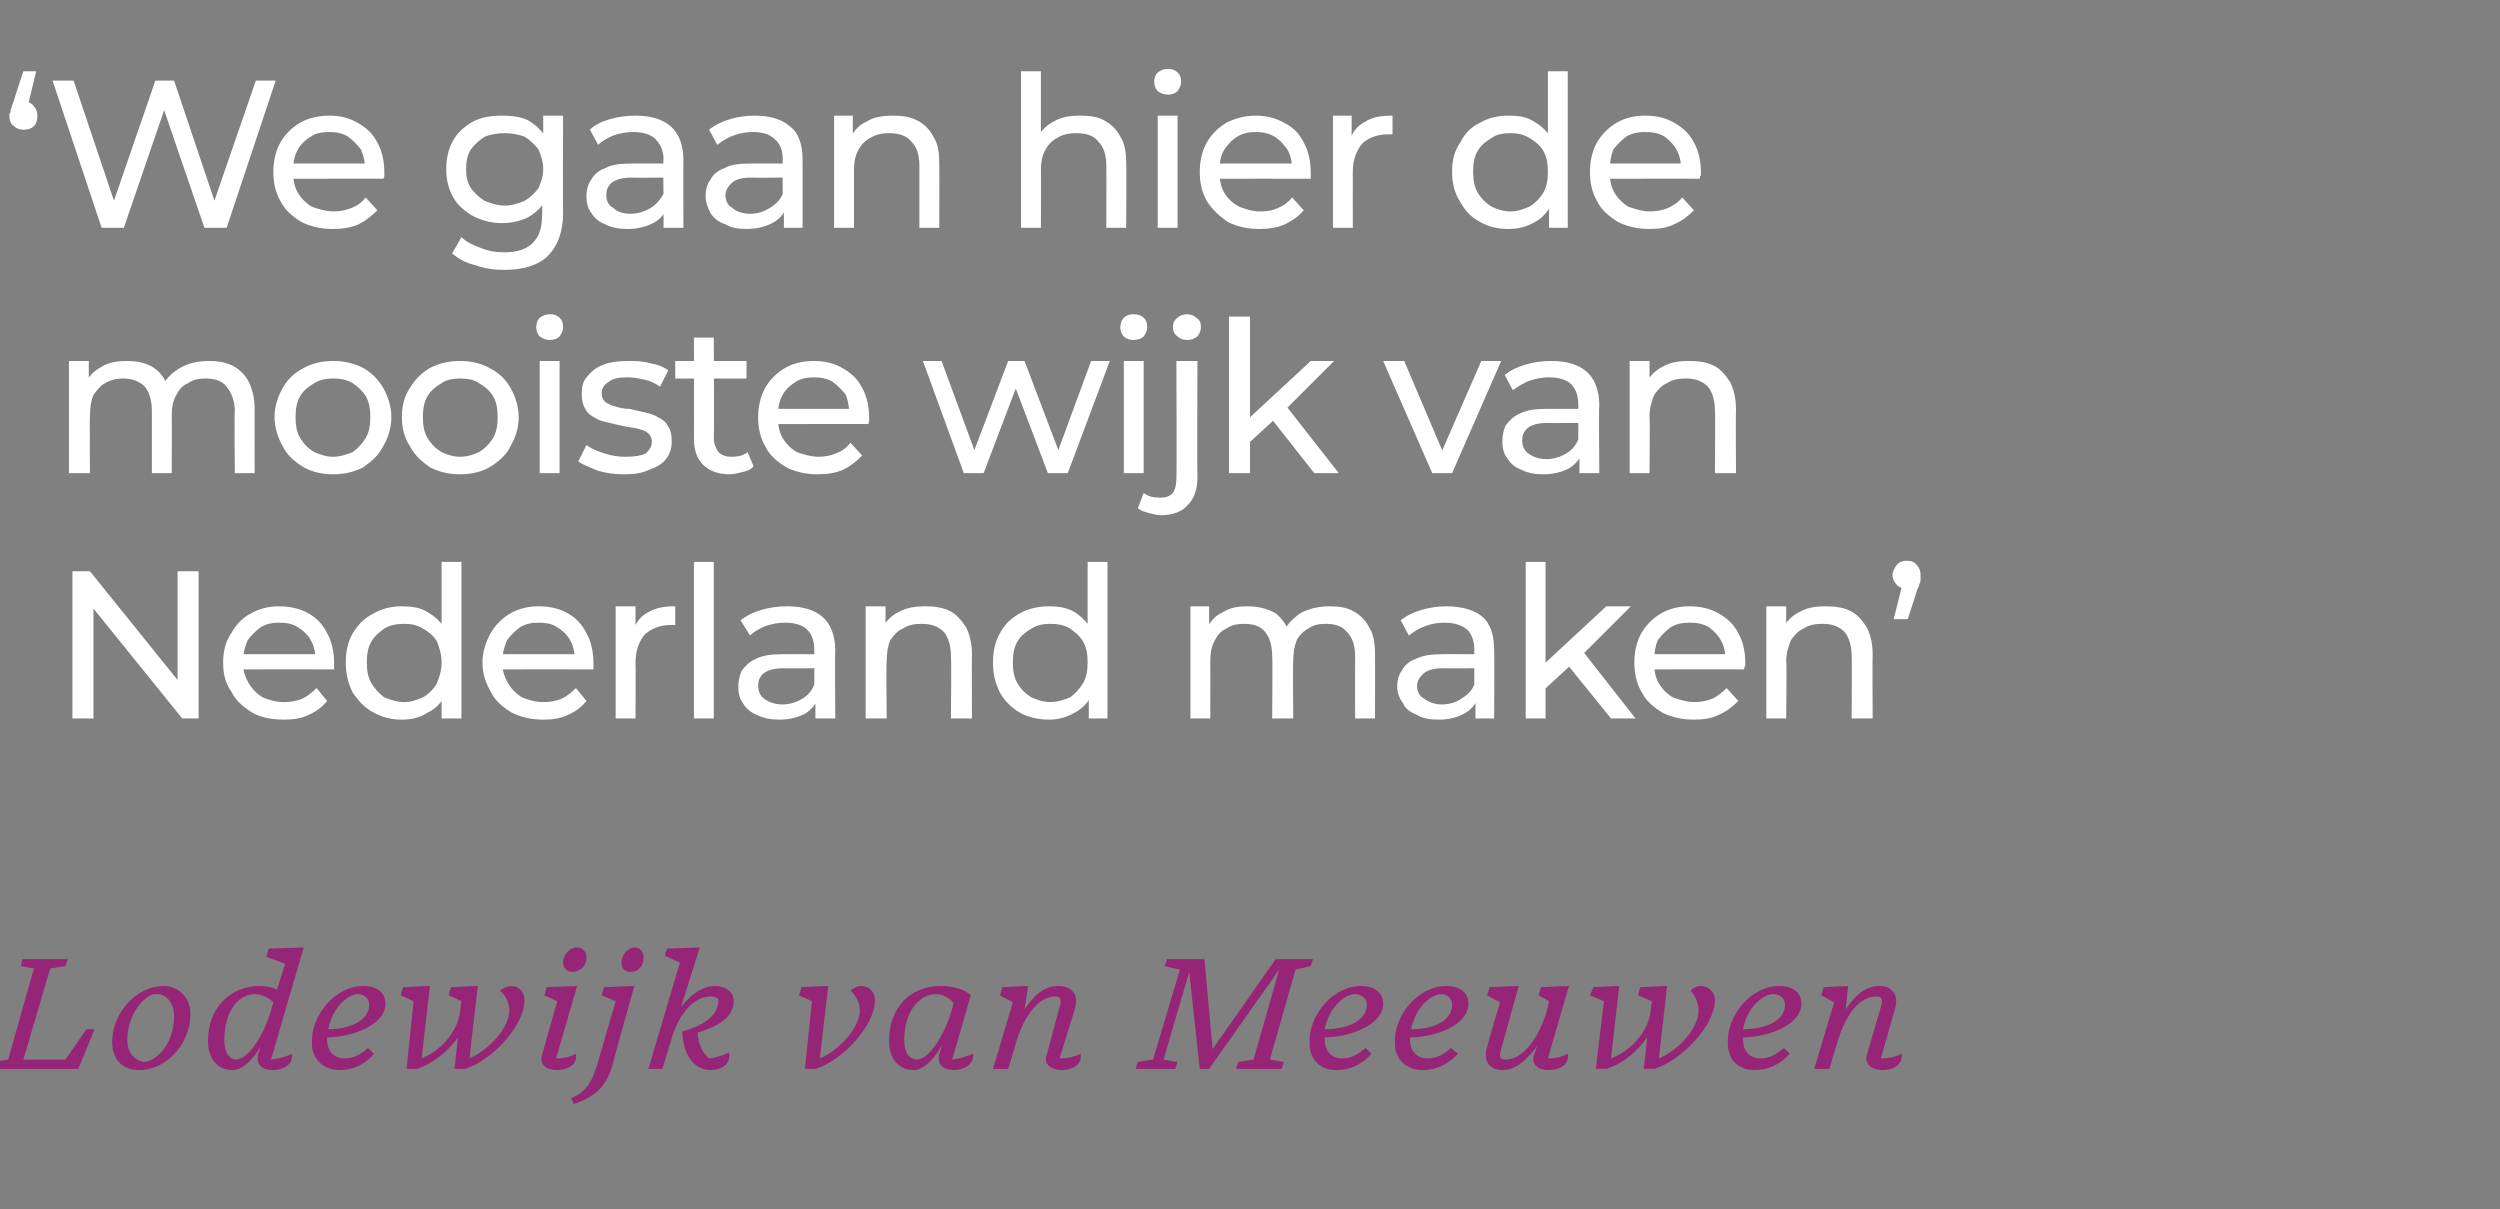
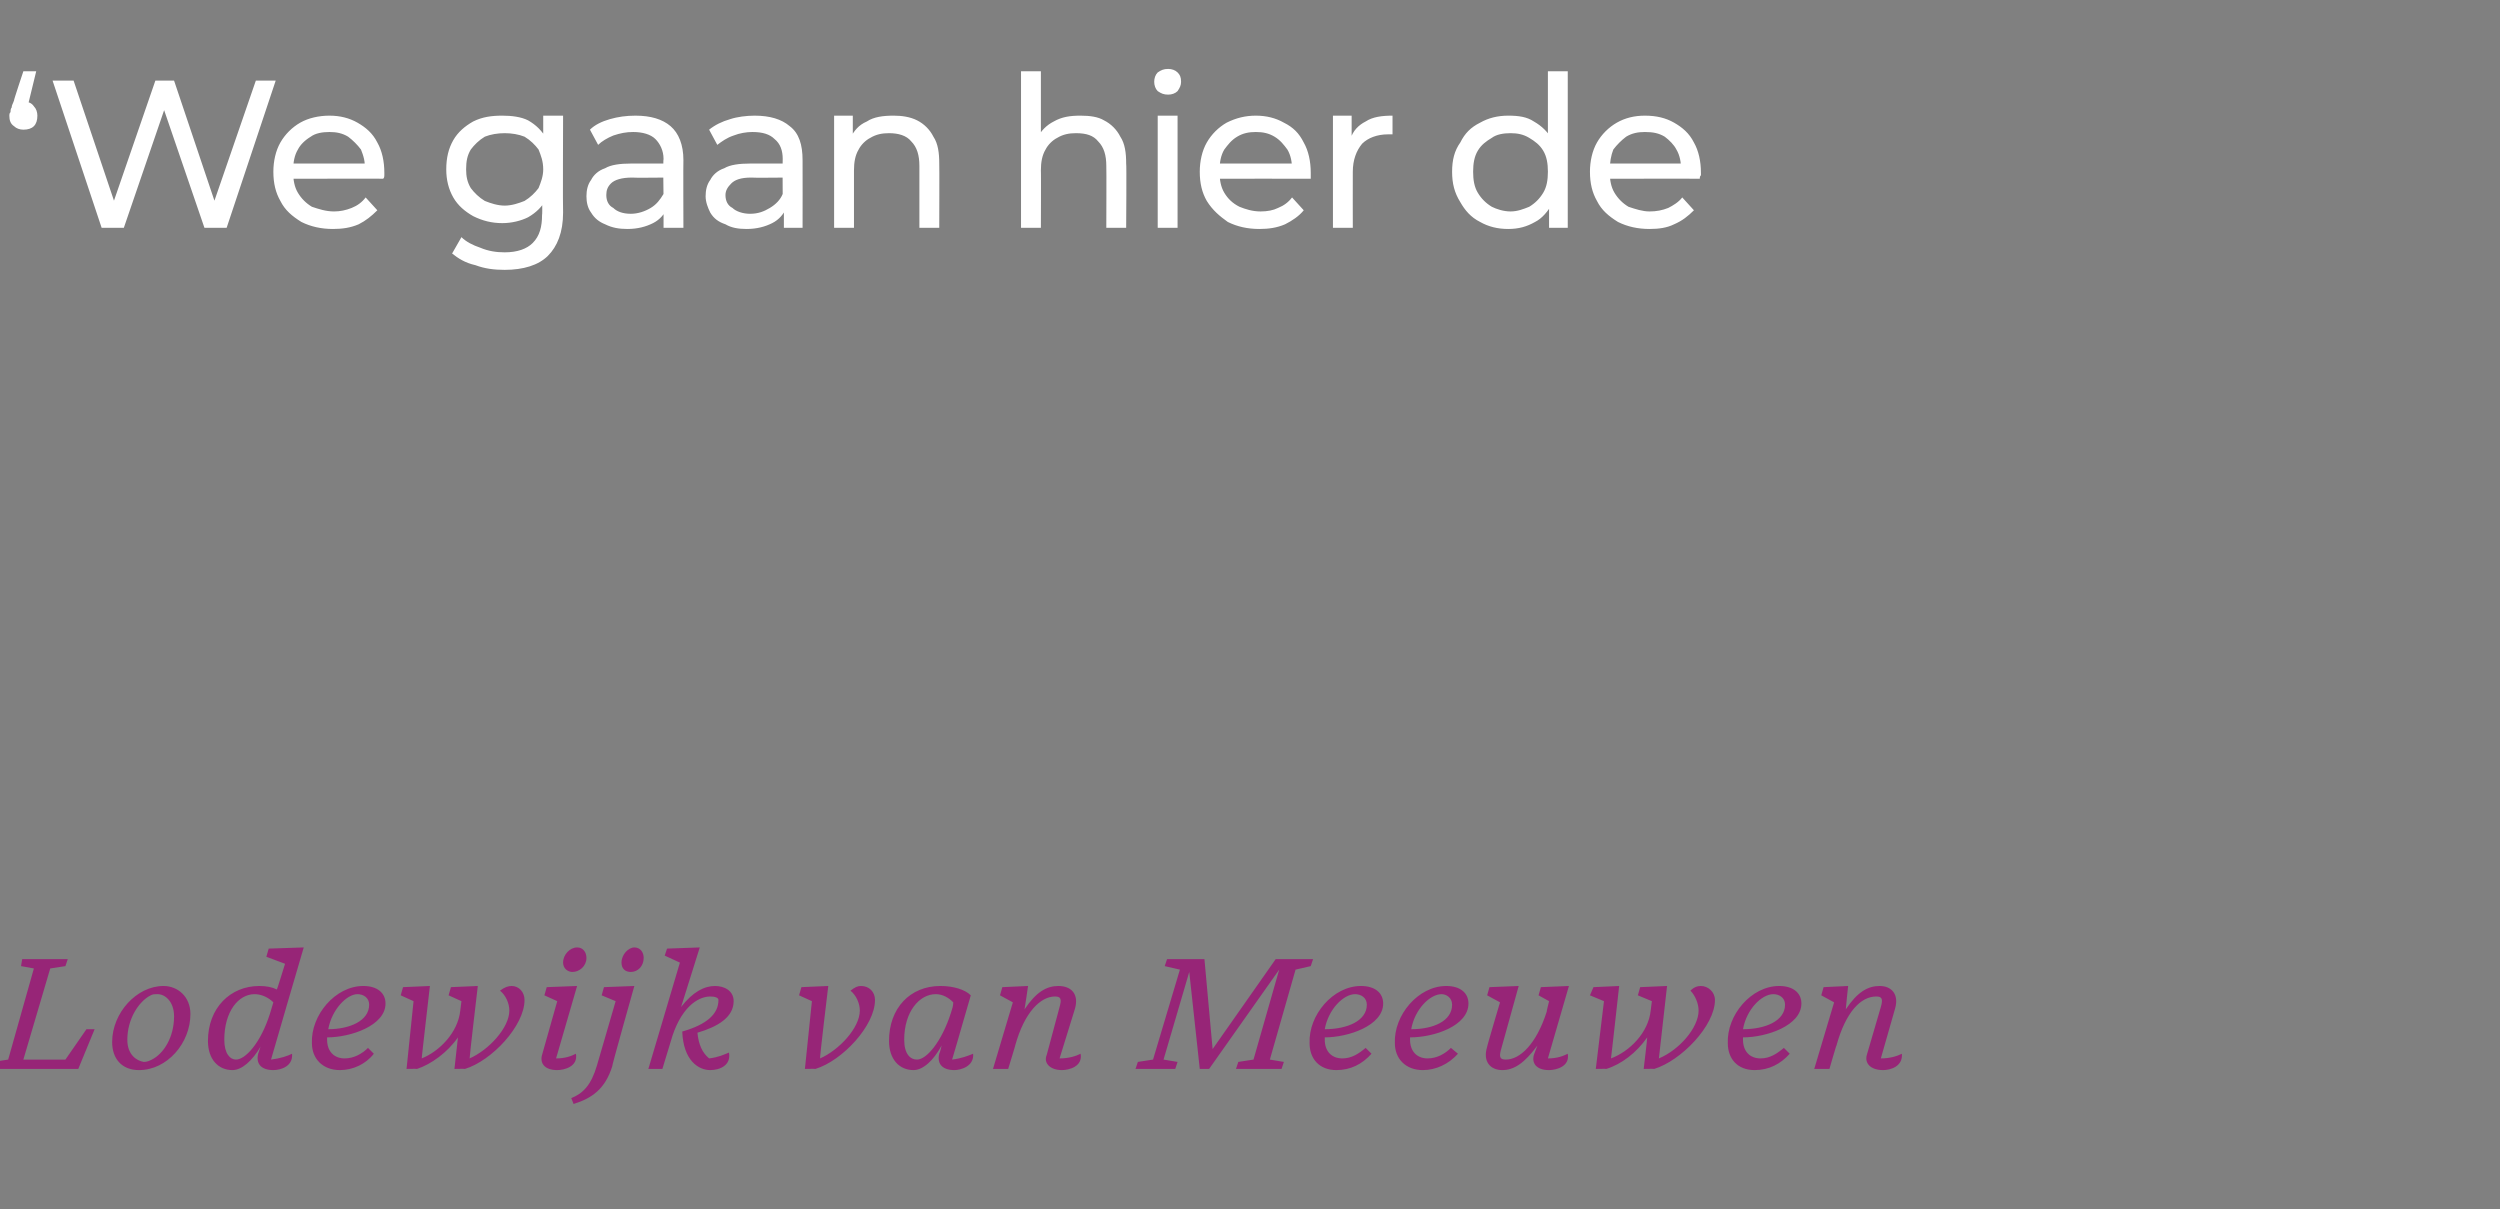
<svg xmlns="http://www.w3.org/2000/svg" version="1.1" width="214px" height="103.5px" viewBox="0 -2 214 103.5" style="top:-2px">
  <rect x="0" y="-2" width="214" height="103.5" fill="#808080" stroke="none" />
  <desc>‘ We gaan hier de mooiste wijk van Nederland maken’ Lodewijk van Meeuwen</desc>
  <defs />
  <g id="Polygon7038">
    <path d="M -0.6 88.9 L 0.7 88.7 L 2.9 80.9 L 1.8 80.7 L 1.9 80.1 L 5.8 80.1 L 5.6 80.7 L 4.3 80.9 L 2 88.7 L 5.6 88.7 L 7.4 86.1 L 8.1 86.1 L 6.7 89.5 L -0.8 89.5 L -0.6 88.9 Z M 16.3 84.8 C 16.3 87.3 14.3 89.6 11.9 89.6 C 10.4 89.6 9.6 88.6 9.6 87.2 C 9.6 84.7 11.7 82.4 14 82.4 C 15.2 82.4 16.3 83.3 16.3 84.8 Z M 12.9 83.2 C 11.9 83.7 10.9 85.2 10.9 87 C 10.9 88.3 11.7 88.8 12.3 88.9 C 12.6 88.9 12.8 88.8 13 88.7 C 14 88.2 14.9 86.8 14.9 85 C 14.9 83.7 14.1 83.1 13.5 83.1 C 13.2 83.1 13.1 83.1 12.9 83.2 Z M 22.1 88.2 C 22.1 88.2 22.3 87.6 22.3 87.6 C 21.6 88.8 20.7 89.6 19.9 89.6 C 18.7 89.6 17.8 88.7 17.8 87.1 C 17.8 84.3 19.7 82.4 22.2 82.4 C 22.8 82.4 23.3 82.5 23.7 82.7 C 23.73 82.68 24.4 80.5 24.4 80.5 L 22.8 79.9 L 23 79.2 L 26 79.1 C 26 79.1 23.2 88.66 23.2 88.7 C 24 88.6 24.6 88.4 25 88.2 C 25.1 89.3 24 89.6 23.4 89.6 C 22.3 89.6 21.9 89 22.1 88.2 Z M 23.1 84.8 C 23.1 84.8 23.4 83.8 23.4 83.8 C 23 83.4 22.4 83.1 21.8 83.1 C 20.4 83.1 19.2 84.6 19.2 87 C 19.2 88.2 19.7 88.7 20.2 88.7 C 21 88.7 22.3 87.3 23.1 84.8 Z M 26.7 87.3 C 26.6 84.9 28.7 82.4 31.1 82.4 C 32.3 82.4 33 83 33 83.9 C 33 85.8 30 86.8 28 86.8 C 28 86.8 28 86.9 28 87 C 28 88 28.6 88.6 29.5 88.6 C 30.3 88.6 31 88.2 31.5 87.7 C 31.5 87.7 32 88.2 32 88.2 C 31.3 89.1 30.2 89.6 29.1 89.6 C 27.6 89.6 26.7 88.6 26.7 87.3 Z M 28.1 86.1 C 29.9 86.1 31.6 85.4 31.6 84 C 31.6 83.4 31.1 83.1 30.6 83.1 C 29.7 83.1 28.4 84.4 28.1 86.1 Z M 39.2 86.8 C 38.3 88.1 36.9 89.1 35.7 89.5 C 35.71 89.48 34.8 89.5 34.8 89.5 L 35.4 83.7 L 34.3 83.2 L 34.5 82.5 L 36.8 82.4 C 36.8 82.4 36.08 88.63 36.1 88.6 C 37.6 88 39.2 86.4 39.4 84.5 C 39.44 84.5 39.4 84.5 39.4 84.5 L 39.5 83.7 L 38.4 83.2 L 38.6 82.5 L 40.9 82.4 C 40.9 82.4 40.17 88.6 40.2 88.6 C 41.8 87.9 43.6 86 43.6 84.5 C 43.6 83.9 43.3 83.2 42.8 82.8 C 43.2 82.5 43.5 82.4 43.8 82.4 C 44.4 82.4 44.9 82.9 44.9 83.6 C 44.9 85.8 42.1 88.8 39.8 89.5 C 39.79 89.48 38.9 89.5 38.9 89.5 C 38.9 89.5 39.19 86.83 39.2 86.8 Z M 50.2 80 C 50.2 80.7 49.6 81.2 49 81.2 C 48.6 81.2 48.2 80.9 48.2 80.4 C 48.2 79.7 48.8 79.1 49.4 79.1 C 49.9 79.1 50.2 79.5 50.2 80 Z M 46.4 88.3 C 46.41 88.29 47.7 83.7 47.7 83.7 L 46.6 83.2 L 46.8 82.5 L 49.4 82.4 C 49.4 82.4 47.59 88.64 47.6 88.6 C 48.4 88.6 48.9 88.4 49.3 88.2 C 49.5 89.3 48.3 89.6 47.7 89.6 C 46.6 89.6 46.2 89 46.4 88.3 Z M 55.1 80 C 55.1 80.7 54.6 81.2 54 81.2 C 53.5 81.2 53.2 80.9 53.2 80.4 C 53.2 79.7 53.8 79.1 54.3 79.1 C 54.8 79.1 55.1 79.5 55.1 80 Z M 48.9 92 C 49.9 91.6 50.6 90.9 51.1 89.2 C 51.09 89.24 52.7 83.7 52.7 83.7 L 51.5 83.2 L 51.7 82.5 L 54.3 82.4 C 54.3 82.4 52.36 89.27 52.4 89.3 C 51.8 91.2 50.7 92 49.1 92.5 C 49.1 92.5 48.9 92 48.9 92 Z M 58.4 86.3 C 60.5 85.7 61.5 84.8 61.5 83.6 C 61.5 83.4 61.2 83.3 60.8 83.3 C 59.7 83.3 58.2 84.3 57.4 87.2 C 57.39 87.21 56.7 89.5 56.7 89.5 L 55.5 89.5 L 58.2 80.4 L 56.9 79.8 L 57.1 79.2 L 59.9 79.1 C 59.9 79.1 58.31 84.16 58.3 84.2 C 59.3 82.9 60.3 82.4 61.2 82.4 C 62 82.4 62.8 82.8 62.8 83.7 C 62.8 85.1 61.4 85.9 59.7 86.4 C 59.8 87.4 60.1 88.1 60.7 88.6 C 61.5 88.5 61.9 88.3 62.4 88.1 C 62.6 89.2 61.6 89.6 60.8 89.6 C 59.8 89.6 58.5 88.8 58.4 86.3 Z M 68.9 89.5 L 69.5 83.7 L 68.4 83.2 L 68.6 82.5 L 70.9 82.4 C 70.9 82.4 70.15 88.6 70.2 88.6 C 71.8 87.9 73.6 86 73.6 84.5 C 73.6 83.9 73.3 83.2 72.8 82.8 C 73.2 82.5 73.4 82.4 73.7 82.4 C 74.4 82.4 74.9 82.9 74.9 83.6 C 74.9 85.8 72.1 88.8 69.8 89.5 C 69.78 89.48 68.9 89.5 68.9 89.5 Z M 80.4 88.2 C 80.4 88.2 80.5 88 80.6 87.5 C 79.9 88.8 79 89.6 78.2 89.6 C 77 89.6 76.1 88.7 76.1 87.1 C 76.1 84.3 77.9 82.4 80.5 82.4 C 81.6 82.4 82.6 82.7 83.1 83.2 C 83 83.5 81.9 87.4 81.5 88.7 C 82.3 88.6 82.8 88.4 83.3 88.2 C 83.4 89.3 82.2 89.6 81.7 89.6 C 80.6 89.6 80.2 89 80.4 88.2 Z M 81.4 84.7 C 81.5 84.4 81.6 84.1 81.6 83.8 C 81.2 83.4 80.7 83.1 80.1 83.1 C 78.7 83.1 77.4 84.6 77.4 87 C 77.4 88.2 77.9 88.7 78.5 88.7 C 79.3 88.7 80.6 87.2 81.4 84.7 Z M 89.6 88.3 C 89.6 88.3 90.7 84.2 90.7 84.2 C 90.9 83.5 90.8 83.3 90.3 83.3 C 89.1 83.3 87.7 84.6 86.9 87.5 C 86.93 87.45 86.3 89.5 86.3 89.5 L 85 89.5 L 86.7 83.8 L 85.6 83.2 L 85.8 82.5 L 88 82.4 C 88 82.4 87.72 84.37 87.7 84.4 C 88.7 82.9 89.6 82.4 90.6 82.4 C 91.7 82.4 92.4 83.1 92 84.4 C 92 84.4 90.7 88.6 90.7 88.6 C 91.5 88.6 92.1 88.4 92.5 88.2 C 92.7 89.3 91.5 89.6 90.9 89.6 C 89.9 89.6 89.3 89 89.6 88.3 Z M 100.6 89.5 L 97.2 89.5 L 97.4 88.9 L 98.7 88.7 L 101 81 L 99.7 80.7 L 99.9 80.1 L 103.1 80.1 L 103.8 87.8 L 109.2 80.1 L 112.4 80.1 L 112.2 80.7 L 110.9 81 L 108.7 88.7 L 109.9 88.9 L 109.7 89.5 L 105.8 89.5 L 106 88.9 L 107.3 88.7 L 109.5 81 L 103.5 89.5 L 102.7 89.5 L 101.8 81.2 L 99.6 88.7 L 100.8 88.9 L 100.6 89.5 Z M 112.1 87.3 C 112 84.9 114.1 82.4 116.5 82.4 C 117.7 82.4 118.4 83 118.4 83.9 C 118.4 85.8 115.4 86.8 113.4 86.8 C 113.4 86.8 113.4 86.9 113.4 87 C 113.4 88 114 88.6 114.9 88.6 C 115.7 88.6 116.3 88.2 116.9 87.7 C 116.9 87.7 117.4 88.2 117.4 88.2 C 116.6 89.1 115.6 89.6 114.4 89.6 C 112.9 89.6 112.1 88.6 112.1 87.3 Z M 113.4 86.1 C 115.3 86.1 117 85.4 117 84 C 117 83.4 116.5 83.1 116 83.1 C 115 83.1 113.7 84.4 113.4 86.1 Z M 119.4 87.3 C 119.3 84.9 121.4 82.4 123.8 82.4 C 125 82.4 125.7 83 125.7 83.9 C 125.7 85.8 122.8 86.8 120.7 86.8 C 120.7 86.8 120.7 86.9 120.7 87 C 120.7 88 121.3 88.6 122.2 88.6 C 123 88.6 123.7 88.2 124.2 87.7 C 124.2 87.7 124.8 88.2 124.8 88.2 C 124 89.1 122.9 89.6 121.8 89.6 C 120.3 89.6 119.4 88.6 119.4 87.3 Z M 120.8 86.1 C 122.7 86.1 124.3 85.4 124.3 84 C 124.3 83.4 123.8 83.1 123.4 83.1 C 122.4 83.1 121.1 84.4 120.8 86.1 Z M 131.3 88.3 C 131.3 88.3 131.6 87.5 131.6 87.5 C 130.5 89 129.6 89.6 128.6 89.6 C 127.6 89.6 126.9 88.9 127.3 87.6 C 127.27 87.62 128.4 83.8 128.4 83.8 L 127.3 83.2 L 127.5 82.5 L 130 82.4 C 130 82.4 128.5 87.8 128.5 87.8 C 128.3 88.5 128.4 88.7 128.9 88.7 C 130.1 88.7 131.5 87.4 132.4 84.6 C 132.37 84.62 132.6 83.7 132.6 83.7 L 131.7 83.2 L 131.9 82.5 L 134.3 82.4 C 134.3 82.4 132.49 88.64 132.5 88.6 C 133.3 88.6 133.8 88.4 134.2 88.2 C 134.4 89.3 133.2 89.6 132.6 89.6 C 131.5 89.6 131.1 89 131.3 88.3 Z M 141 86.8 C 140.1 88.1 138.8 89.1 137.5 89.5 C 137.55 89.48 136.6 89.5 136.6 89.5 L 137.3 83.7 L 136.1 83.2 L 136.4 82.5 L 138.6 82.4 C 138.6 82.4 137.91 88.63 137.9 88.6 C 139.5 88 141.1 86.4 141.3 84.5 C 141.27 84.5 141.3 84.5 141.3 84.5 L 141.4 83.7 L 140.2 83.2 L 140.4 82.5 L 142.7 82.4 C 142.7 82.4 142 88.6 142 88.6 C 143.7 87.9 145.4 86 145.4 84.5 C 145.4 83.9 145.1 83.2 144.7 82.8 C 145 82.5 145.3 82.4 145.6 82.4 C 146.2 82.4 146.8 82.9 146.8 83.6 C 146.8 85.8 143.9 88.8 141.6 89.5 C 141.62 89.48 140.7 89.5 140.7 89.5 C 140.7 89.5 141.02 86.83 141 86.8 Z M 147.9 87.3 C 147.8 84.9 149.9 82.4 152.3 82.4 C 153.5 82.4 154.2 83 154.2 83.9 C 154.2 85.8 151.2 86.8 149.2 86.8 C 149.2 86.8 149.2 86.9 149.2 87 C 149.2 88 149.8 88.6 150.7 88.6 C 151.5 88.6 152.1 88.2 152.7 87.7 C 152.7 87.7 153.2 88.2 153.2 88.2 C 152.4 89.1 151.4 89.6 150.2 89.6 C 148.7 89.6 147.9 88.6 147.9 87.3 Z M 149.2 86.1 C 151.1 86.1 152.8 85.4 152.8 84 C 152.8 83.4 152.3 83.1 151.8 83.1 C 150.8 83.1 149.5 84.4 149.2 86.1 Z M 159.8 88.3 C 159.8 88.3 161 84.2 161 84.2 C 161.2 83.5 161.1 83.3 160.6 83.3 C 159.3 83.3 158 84.6 157.2 87.5 C 157.19 87.45 156.6 89.5 156.6 89.5 L 155.3 89.5 L 157 83.8 L 155.9 83.2 L 156.1 82.5 L 158.2 82.4 C 158.2 82.4 157.99 84.37 158 84.4 C 159 82.9 159.9 82.4 160.9 82.4 C 161.9 82.4 162.6 83.1 162.2 84.4 C 162.2 84.4 161 88.6 161 88.6 C 161.8 88.6 162.4 88.4 162.8 88.2 C 162.9 89.3 161.8 89.6 161.2 89.6 C 160.1 89.6 159.6 89 159.8 88.3 Z " stroke="none" fill="#972577" />
  </g>
  <g id="Polygon7037">
-     <path d="M 6.2 59.5 L 6.2 46.9 L 7.7 46.9 L 16 57.2 L 15.2 57.2 L 15.2 46.9 L 17 46.9 L 17 59.5 L 15.6 59.5 L 7.2 49.1 L 8 49.1 L 8 59.5 L 6.2 59.5 Z M 24.3 59.6 C 23.2 59.6 22.3 59.4 21.6 59 C 20.8 58.5 20.2 58 19.8 57.2 C 19.3 56.5 19.1 55.7 19.1 54.7 C 19.1 53.8 19.3 52.9 19.8 52.2 C 20.2 51.5 20.7 50.9 21.5 50.5 C 22.2 50.1 23 49.9 23.9 49.9 C 24.8 49.9 25.7 50.1 26.4 50.5 C 27.1 50.9 27.6 51.4 28 52.2 C 28.4 52.9 28.6 53.8 28.6 54.8 C 28.6 54.8 28.6 54.9 28.6 55 C 28.6 55.1 28.6 55.2 28.6 55.3 C 28.6 55.29 20.5 55.3 20.5 55.3 L 20.5 54 L 27.7 54 C 27.7 54 27 54.48 27 54.5 C 27 53.9 26.9 53.3 26.6 52.8 C 26.4 52.4 26 52 25.5 51.7 C 25.1 51.4 24.5 51.3 23.9 51.3 C 23.3 51.3 22.8 51.4 22.3 51.7 C 21.9 52 21.5 52.4 21.2 52.8 C 21 53.3 20.8 53.9 20.8 54.5 C 20.8 54.5 20.8 54.8 20.8 54.8 C 20.8 55.4 21 56 21.3 56.5 C 21.6 57 22 57.4 22.5 57.7 C 23 57.9 23.6 58.1 24.3 58.1 C 24.9 58.1 25.4 58 25.9 57.8 C 26.3 57.6 26.7 57.3 27.1 56.9 C 27.1 56.9 28 58 28 58 C 27.6 58.5 27.1 58.9 26.4 59.2 C 25.8 59.5 25.1 59.6 24.3 59.6 Z M 34.4 59.6 C 33.5 59.6 32.7 59.4 32 59 C 31.2 58.6 30.7 58 30.2 57.3 C 29.8 56.5 29.6 55.7 29.6 54.7 C 29.6 53.7 29.8 52.9 30.2 52.2 C 30.7 51.4 31.2 50.9 32 50.5 C 32.7 50.1 33.5 49.9 34.4 49.9 C 35.2 49.9 36 50 36.6 50.4 C 37.3 50.8 37.8 51.3 38.2 52 C 38.6 52.7 38.8 53.6 38.8 54.7 C 38.8 55.8 38.6 56.7 38.2 57.4 C 37.8 58.1 37.3 58.7 36.6 59 C 36 59.4 35.3 59.6 34.4 59.6 Z M 34.6 58.1 C 35.2 58.1 35.7 57.9 36.2 57.7 C 36.7 57.4 37.1 57 37.4 56.5 C 37.6 56 37.8 55.4 37.8 54.7 C 37.8 54 37.6 53.4 37.4 52.9 C 37.1 52.4 36.7 52.1 36.2 51.8 C 35.7 51.5 35.2 51.4 34.6 51.4 C 34 51.4 33.4 51.5 32.9 51.8 C 32.5 52.1 32.1 52.4 31.8 52.9 C 31.5 53.4 31.4 54 31.4 54.7 C 31.4 55.4 31.5 56 31.8 56.5 C 32.1 57 32.5 57.4 32.9 57.7 C 33.4 57.9 34 58.1 34.6 58.1 Z M 37.8 59.5 L 37.8 56.9 L 37.9 54.7 L 37.8 52.5 L 37.8 46.1 L 39.5 46.1 L 39.5 59.5 L 37.8 59.5 Z M 46.5 59.6 C 45.5 59.6 44.6 59.4 43.8 59 C 43 58.5 42.4 58 42 57.2 C 41.6 56.5 41.3 55.7 41.3 54.7 C 41.3 53.8 41.6 52.9 42 52.2 C 42.4 51.5 43 50.9 43.7 50.5 C 44.4 50.1 45.2 49.9 46.1 49.9 C 47.1 49.9 47.9 50.1 48.6 50.5 C 49.3 50.9 49.8 51.4 50.2 52.2 C 50.6 52.9 50.8 53.8 50.8 54.8 C 50.8 54.8 50.8 54.9 50.8 55 C 50.8 55.1 50.8 55.2 50.8 55.3 C 50.81 55.29 42.7 55.3 42.7 55.3 L 42.7 54 L 49.9 54 C 49.9 54 49.21 54.48 49.2 54.5 C 49.2 53.9 49.1 53.3 48.8 52.8 C 48.6 52.4 48.2 52 47.7 51.7 C 47.3 51.4 46.7 51.3 46.1 51.3 C 45.5 51.3 45 51.4 44.5 51.7 C 44.1 52 43.7 52.4 43.4 52.8 C 43.2 53.3 43 53.9 43 54.5 C 43 54.5 43 54.8 43 54.8 C 43 55.4 43.2 56 43.5 56.5 C 43.8 57 44.2 57.4 44.7 57.7 C 45.2 57.9 45.8 58.1 46.5 58.1 C 47.1 58.1 47.6 58 48.1 57.8 C 48.5 57.6 48.9 57.3 49.3 56.9 C 49.3 56.9 50.2 58 50.2 58 C 49.8 58.5 49.3 58.9 48.6 59.2 C 48 59.5 47.3 59.6 46.5 59.6 Z M 52.7 59.5 L 52.7 49.9 L 54.4 49.9 L 54.4 52.5 C 54.4 52.5 54.2 51.88 54.2 51.9 C 54.5 51.2 54.9 50.7 55.5 50.4 C 56.2 50 56.9 49.9 57.8 49.9 C 57.8 49.9 57.8 51.5 57.8 51.5 C 57.8 51.5 57.7 51.5 57.6 51.5 C 57.6 51.5 57.5 51.5 57.4 51.5 C 56.5 51.5 55.8 51.8 55.2 52.3 C 54.7 52.9 54.4 53.7 54.4 54.7 C 54.43 54.73 54.4 59.5 54.4 59.5 L 52.7 59.5 Z M 59.4 59.5 L 59.4 46.1 L 61.1 46.1 L 61.1 59.5 L 59.4 59.5 Z M 69.8 59.5 L 69.8 57.5 L 69.7 57.1 C 69.7 57.1 69.73 53.65 69.7 53.6 C 69.7 52.9 69.5 52.3 69.1 51.9 C 68.7 51.5 68 51.3 67.2 51.3 C 66.6 51.3 66.1 51.4 65.5 51.6 C 65 51.8 64.5 52.1 64.2 52.4 C 64.2 52.4 63.4 51.1 63.4 51.1 C 63.9 50.7 64.5 50.4 65.2 50.2 C 65.9 50 66.6 49.9 67.4 49.9 C 68.7 49.9 69.7 50.2 70.4 50.8 C 71.1 51.4 71.5 52.4 71.5 53.7 C 71.46 53.72 71.5 59.5 71.5 59.5 L 69.8 59.5 Z M 66.7 59.6 C 66 59.6 65.4 59.5 64.8 59.2 C 64.3 59 63.9 58.7 63.6 58.2 C 63.3 57.8 63.2 57.3 63.2 56.8 C 63.2 56.3 63.3 55.8 63.5 55.4 C 63.8 55 64.2 54.6 64.7 54.4 C 65.3 54.1 66 54 67 54 C 67 53.99 70 54 70 54 L 70 55.2 C 70 55.2 67.07 55.23 67.1 55.2 C 66.2 55.2 65.6 55.4 65.3 55.7 C 65 56 64.9 56.3 64.9 56.7 C 64.9 57.2 65.1 57.6 65.4 57.8 C 65.8 58.1 66.3 58.3 67 58.3 C 67.6 58.3 68.2 58.1 68.7 57.8 C 69.2 57.5 69.5 57.1 69.7 56.6 C 69.7 56.6 70.1 57.8 70.1 57.8 C 69.8 58.3 69.4 58.8 68.9 59.1 C 68.3 59.4 67.6 59.6 66.7 59.6 Z M 79.2 49.9 C 80 49.9 80.7 50 81.3 50.3 C 81.9 50.6 82.3 51.1 82.7 51.7 C 83 52.3 83.2 53.1 83.2 54 C 83.18 53.99 83.2 59.5 83.2 59.5 L 81.4 59.5 C 81.4 59.5 81.45 54.19 81.4 54.2 C 81.4 53.3 81.2 52.6 80.8 52.1 C 80.3 51.6 79.7 51.4 78.9 51.4 C 78.3 51.4 77.7 51.5 77.3 51.8 C 76.8 52 76.5 52.4 76.2 52.8 C 76 53.3 75.9 53.9 75.9 54.6 C 75.85 54.57 75.9 59.5 75.9 59.5 L 74.1 59.5 L 74.1 49.9 L 75.8 49.9 L 75.8 52.5 C 75.8 52.5 75.51 51.83 75.5 51.8 C 75.8 51.2 76.3 50.7 76.9 50.4 C 77.6 50 78.4 49.9 79.2 49.9 Z M 89.8 59.6 C 88.9 59.6 88 59.4 87.3 59 C 86.6 58.6 86 58 85.6 57.3 C 85.2 56.5 85 55.7 85 54.7 C 85 53.7 85.2 52.9 85.6 52.2 C 86 51.4 86.6 50.9 87.3 50.5 C 88 50.1 88.9 49.9 89.8 49.9 C 90.6 49.9 91.3 50 92 50.4 C 92.6 50.8 93.1 51.3 93.5 52 C 93.9 52.7 94.1 53.6 94.1 54.7 C 94.1 55.8 93.9 56.7 93.5 57.4 C 93.2 58.1 92.6 58.7 92 59 C 91.3 59.4 90.6 59.6 89.8 59.6 Z M 89.9 58.1 C 90.5 58.1 91.1 57.9 91.6 57.7 C 92 57.4 92.4 57 92.7 56.5 C 93 56 93.1 55.4 93.1 54.7 C 93.1 54 93 53.4 92.7 52.9 C 92.4 52.4 92 52.1 91.6 51.8 C 91.1 51.5 90.5 51.4 89.9 51.4 C 89.3 51.4 88.8 51.5 88.3 51.8 C 87.8 52.1 87.4 52.4 87.1 52.9 C 86.8 53.4 86.7 54 86.7 54.7 C 86.7 55.4 86.8 56 87.1 56.5 C 87.4 57 87.8 57.4 88.3 57.7 C 88.8 57.9 89.3 58.1 89.9 58.1 Z M 93.2 59.5 L 93.2 56.9 L 93.3 54.7 L 93.1 52.5 L 93.1 46.1 L 94.8 46.1 L 94.8 59.5 L 93.2 59.5 Z M 113.8 49.9 C 114.6 49.9 115.3 50 115.8 50.3 C 116.4 50.6 116.9 51.1 117.2 51.7 C 117.6 52.3 117.7 53.1 117.7 54 C 117.72 53.99 117.7 59.5 117.7 59.5 L 116 59.5 C 116 59.5 115.99 54.19 116 54.2 C 116 53.3 115.8 52.6 115.3 52.1 C 114.9 51.6 114.3 51.4 113.5 51.4 C 112.9 51.4 112.4 51.5 112 51.8 C 111.6 52 111.2 52.4 111 52.8 C 110.8 53.3 110.7 53.9 110.7 54.6 C 110.66 54.57 110.7 59.5 110.7 59.5 L 108.9 59.5 C 108.9 59.5 108.94 54.19 108.9 54.2 C 108.9 53.3 108.7 52.6 108.3 52.1 C 107.9 51.6 107.3 51.4 106.5 51.4 C 105.9 51.4 105.4 51.5 105 51.8 C 104.5 52 104.2 52.4 104 52.8 C 103.7 53.3 103.6 53.9 103.6 54.6 C 103.61 54.57 103.6 59.5 103.6 59.5 L 101.9 59.5 L 101.9 49.9 L 103.5 49.9 L 103.5 52.5 C 103.5 52.5 103.27 51.83 103.3 51.8 C 103.6 51.2 104 50.7 104.7 50.4 C 105.3 50 106 49.9 106.8 49.9 C 107.7 49.9 108.5 50.1 109.2 50.5 C 109.8 51 110.3 51.7 110.5 52.6 C 110.5 52.6 109.8 52.3 109.8 52.3 C 110.1 51.5 110.6 51 111.3 50.5 C 112 50.1 112.9 49.9 113.8 49.9 Z M 126.3 59.5 L 126.3 57.5 L 126.2 57.1 C 126.2 57.1 126.2 53.65 126.2 53.6 C 126.2 52.9 126 52.3 125.6 51.9 C 125.1 51.5 124.5 51.3 123.6 51.3 C 123.1 51.3 122.5 51.4 122 51.6 C 121.4 51.8 121 52.1 120.6 52.4 C 120.6 52.4 119.9 51.1 119.9 51.1 C 120.4 50.7 121 50.4 121.7 50.2 C 122.4 50 123.1 49.9 123.8 49.9 C 125.1 49.9 126.2 50.2 126.9 50.8 C 127.6 51.4 127.9 52.4 127.9 53.7 C 127.93 53.72 127.9 59.5 127.9 59.5 L 126.3 59.5 Z M 123.2 59.6 C 122.4 59.6 121.8 59.5 121.3 59.2 C 120.8 59 120.3 58.7 120.1 58.2 C 119.8 57.8 119.6 57.3 119.6 56.8 C 119.6 56.3 119.7 55.8 120 55.4 C 120.2 55 120.6 54.6 121.2 54.4 C 121.8 54.1 122.5 54 123.5 54 C 123.46 53.99 126.5 54 126.5 54 L 126.5 55.2 C 126.5 55.2 123.53 55.23 123.5 55.2 C 122.7 55.2 122.1 55.4 121.8 55.7 C 121.5 56 121.3 56.3 121.3 56.7 C 121.3 57.2 121.5 57.6 121.9 57.8 C 122.3 58.1 122.8 58.3 123.4 58.3 C 124.1 58.3 124.7 58.1 125.1 57.8 C 125.6 57.5 126 57.1 126.2 56.6 C 126.2 56.6 126.5 57.8 126.5 57.8 C 126.3 58.3 125.9 58.8 125.3 59.1 C 124.8 59.4 124 59.6 123.2 59.6 Z M 132 57.2 L 132 55 L 137.5 49.9 L 139.6 49.9 L 135.4 54.1 L 134.5 54.9 L 132 57.2 Z M 130.6 59.5 L 130.6 46.1 L 132.3 46.1 L 132.3 59.5 L 130.6 59.5 Z M 137.9 59.5 L 134.1 54.8 L 135.3 53.5 L 140 59.5 L 137.9 59.5 Z M 145 59.6 C 144 59.6 143.1 59.4 142.3 59 C 141.5 58.5 140.9 58 140.5 57.2 C 140.1 56.5 139.9 55.7 139.9 54.7 C 139.9 53.8 140.1 52.9 140.5 52.2 C 140.9 51.5 141.5 50.9 142.2 50.5 C 142.9 50.1 143.7 49.9 144.6 49.9 C 145.6 49.9 146.4 50.1 147.1 50.5 C 147.8 50.9 148.4 51.4 148.8 52.2 C 149.2 52.9 149.4 53.8 149.4 54.8 C 149.4 54.8 149.4 54.9 149.4 55 C 149.3 55.1 149.3 55.2 149.3 55.3 C 149.33 55.29 141.2 55.3 141.2 55.3 L 141.2 54 L 148.4 54 C 148.4 54 147.73 54.48 147.7 54.5 C 147.7 53.9 147.6 53.3 147.3 52.8 C 147.1 52.4 146.7 52 146.3 51.7 C 145.8 51.4 145.3 51.3 144.6 51.3 C 144 51.3 143.5 51.4 143 51.7 C 142.6 52 142.2 52.4 141.9 52.8 C 141.7 53.3 141.6 53.9 141.6 54.5 C 141.6 54.5 141.6 54.8 141.6 54.8 C 141.6 55.4 141.7 56 142 56.5 C 142.3 57 142.7 57.4 143.2 57.7 C 143.8 57.9 144.4 58.1 145 58.1 C 145.6 58.1 146.1 58 146.6 57.8 C 147 57.6 147.4 57.3 147.8 56.9 C 147.8 56.9 148.8 58 148.8 58 C 148.3 58.5 147.8 58.9 147.1 59.2 C 146.5 59.5 145.8 59.6 145 59.6 Z M 156.3 49.9 C 157.1 49.9 157.8 50 158.4 50.3 C 159 50.6 159.4 51.1 159.8 51.7 C 160.1 52.3 160.3 53.1 160.3 54 C 160.27 53.99 160.3 59.5 160.3 59.5 L 158.5 59.5 C 158.5 59.5 158.54 54.19 158.5 54.2 C 158.5 53.3 158.3 52.6 157.9 52.1 C 157.4 51.6 156.8 51.4 156 51.4 C 155.4 51.4 154.8 51.5 154.4 51.8 C 153.9 52 153.6 52.4 153.3 52.8 C 153.1 53.3 152.9 53.9 152.9 54.6 C 152.95 54.57 152.9 59.5 152.9 59.5 L 151.2 59.5 L 151.2 49.9 L 152.9 49.9 L 152.9 52.5 C 152.9 52.5 152.6 51.83 152.6 51.8 C 152.9 51.2 153.4 50.7 154 50.4 C 154.7 50 155.4 49.9 156.3 49.9 Z M 162.1 51 L 163 47.4 C 163 47.4 163.26 48.43 163.3 48.4 C 162.9 48.4 162.6 48.3 162.4 48.1 C 162.2 47.9 162 47.6 162 47.2 C 162 46.9 162.2 46.6 162.4 46.3 C 162.6 46.1 162.9 46 163.2 46 C 163.6 46 163.9 46.1 164.1 46.4 C 164.3 46.6 164.4 46.9 164.4 47.2 C 164.4 47.3 164.4 47.5 164.4 47.6 C 164.4 47.7 164.4 47.8 164.3 48 C 164.3 48.1 164.2 48.3 164.1 48.5 C 164.12 48.52 163.3 51 163.3 51 L 162.1 51 Z " stroke="none" fill="#fff" />
-   </g>
+     </g>
  <g id="Polygon7036">
-     <path d="M 17.9 28.9 C 18.6 28.9 19.3 29 19.9 29.3 C 20.5 29.6 21 30.1 21.3 30.7 C 21.6 31.3 21.8 32.1 21.8 33 C 21.78 32.99 21.8 38.5 21.8 38.5 L 20.1 38.5 C 20.1 38.5 20.05 33.19 20.1 33.2 C 20.1 32.3 19.8 31.6 19.4 31.1 C 19 30.6 18.4 30.4 17.6 30.4 C 17 30.4 16.5 30.5 16.1 30.8 C 15.6 31 15.3 31.4 15.1 31.8 C 14.8 32.3 14.7 32.9 14.7 33.6 C 14.72 33.57 14.7 38.5 14.7 38.5 L 13 38.5 C 13 38.5 13 33.19 13 33.2 C 13 32.3 12.8 31.6 12.4 31.1 C 11.9 30.6 11.3 30.4 10.5 30.4 C 10 30.4 9.5 30.5 9 30.8 C 8.6 31 8.3 31.4 8 31.8 C 7.8 32.3 7.7 32.9 7.7 33.6 C 7.67 33.57 7.7 38.5 7.7 38.5 L 5.9 38.5 L 5.9 28.9 L 7.6 28.9 L 7.6 31.5 C 7.6 31.5 7.33 30.83 7.3 30.8 C 7.6 30.2 8.1 29.7 8.7 29.4 C 9.3 29 10.1 28.9 10.9 28.9 C 11.8 28.9 12.6 29.1 13.2 29.5 C 13.9 30 14.3 30.7 14.5 31.6 C 14.5 31.6 13.8 31.3 13.8 31.3 C 14.1 30.5 14.6 30 15.4 29.5 C 16.1 29.1 16.9 28.9 17.9 28.9 Z M 28.5 38.6 C 27.6 38.6 26.7 38.4 26 38 C 25.2 37.5 24.6 37 24.2 36.2 C 23.8 35.5 23.5 34.6 23.5 33.7 C 23.5 32.8 23.8 31.9 24.2 31.2 C 24.6 30.5 25.2 29.9 26 29.5 C 26.7 29.1 27.6 28.9 28.5 28.9 C 29.5 28.9 30.3 29.1 31.1 29.5 C 31.8 29.9 32.4 30.5 32.8 31.2 C 33.2 31.9 33.5 32.8 33.5 33.7 C 33.5 34.7 33.2 35.5 32.8 36.2 C 32.4 37 31.8 37.5 31.1 38 C 30.3 38.4 29.5 38.6 28.5 38.6 Z M 28.5 37.1 C 29.1 37.1 29.7 36.9 30.2 36.7 C 30.6 36.4 31 36 31.3 35.5 C 31.6 35 31.7 34.4 31.7 33.7 C 31.7 33 31.6 32.4 31.3 31.9 C 31 31.4 30.6 31.1 30.2 30.8 C 29.7 30.5 29.1 30.4 28.5 30.4 C 27.9 30.4 27.4 30.5 26.9 30.8 C 26.4 31.1 26 31.4 25.7 31.9 C 25.4 32.4 25.3 33 25.3 33.7 C 25.3 34.4 25.4 35 25.7 35.5 C 26 36 26.4 36.4 26.9 36.7 C 27.4 36.9 27.9 37.1 28.5 37.1 Z M 39.4 38.6 C 38.4 38.6 37.6 38.4 36.8 38 C 36.1 37.5 35.5 37 35.1 36.2 C 34.6 35.5 34.4 34.6 34.4 33.7 C 34.4 32.8 34.6 31.9 35.1 31.2 C 35.5 30.5 36.1 29.9 36.8 29.5 C 37.6 29.1 38.4 28.9 39.4 28.9 C 40.3 28.9 41.2 29.1 41.9 29.5 C 42.7 29.9 43.3 30.5 43.7 31.2 C 44.1 31.9 44.4 32.8 44.4 33.7 C 44.4 34.7 44.1 35.5 43.7 36.2 C 43.3 37 42.7 37.5 41.9 38 C 41.2 38.4 40.3 38.6 39.4 38.6 Z M 39.4 37.1 C 40 37.1 40.6 36.9 41 36.7 C 41.5 36.4 41.9 36 42.2 35.5 C 42.5 35 42.6 34.4 42.6 33.7 C 42.6 33 42.5 32.4 42.2 31.9 C 41.9 31.4 41.5 31.1 41 30.8 C 40.6 30.5 40 30.4 39.4 30.4 C 38.8 30.4 38.2 30.5 37.8 30.8 C 37.3 31.1 36.9 31.4 36.6 31.9 C 36.3 32.4 36.2 33 36.2 33.7 C 36.2 34.4 36.3 35 36.6 35.5 C 36.9 36 37.3 36.4 37.8 36.7 C 38.2 36.9 38.8 37.1 39.4 37.1 Z M 46.2 38.5 L 46.2 28.9 L 47.9 28.9 L 47.9 38.5 L 46.2 38.5 Z M 47.1 27.1 C 46.7 27.1 46.5 27 46.2 26.8 C 46 26.6 45.9 26.3 45.9 26 C 45.9 25.7 46 25.4 46.2 25.2 C 46.5 25 46.7 24.9 47.1 24.9 C 47.4 24.9 47.7 25 47.9 25.2 C 48.1 25.4 48.2 25.6 48.2 26 C 48.2 26.3 48.1 26.5 47.9 26.8 C 47.7 27 47.4 27.1 47.1 27.1 Z M 53.4 38.6 C 52.6 38.6 51.9 38.5 51.2 38.3 C 50.5 38 49.9 37.8 49.5 37.5 C 49.5 37.5 50.2 36.1 50.2 36.1 C 50.6 36.4 51.1 36.6 51.7 36.8 C 52.3 37 52.9 37.1 53.5 37.1 C 54.4 37.1 54.9 37 55.3 36.8 C 55.6 36.5 55.8 36.2 55.8 35.8 C 55.8 35.5 55.7 35.3 55.5 35.1 C 55.3 34.9 55 34.8 54.6 34.7 C 54.3 34.6 53.9 34.6 53.5 34.5 C 53 34.4 52.6 34.3 52.2 34.2 C 51.7 34.1 51.3 34 51 33.8 C 50.6 33.6 50.3 33.4 50.1 33 C 49.9 32.7 49.8 32.3 49.8 31.7 C 49.8 31.1 49.9 30.6 50.3 30.2 C 50.6 29.8 51.1 29.4 51.7 29.2 C 52.2 29 52.9 28.9 53.8 28.9 C 54.4 28.9 55 28.9 55.7 29.1 C 56.3 29.2 56.8 29.4 57.2 29.7 C 57.2 29.7 56.5 31.1 56.5 31.1 C 56.1 30.8 55.6 30.6 55.2 30.5 C 54.7 30.4 54.2 30.3 53.7 30.3 C 53 30.3 52.4 30.4 52.1 30.7 C 51.7 30.9 51.5 31.3 51.5 31.6 C 51.5 32 51.6 32.2 51.8 32.4 C 52.1 32.6 52.3 32.7 52.7 32.8 C 53 32.9 53.4 33 53.9 33 C 54.3 33.1 54.7 33.2 55.2 33.3 C 55.6 33.4 56 33.5 56.3 33.7 C 56.7 33.9 57 34.1 57.2 34.5 C 57.4 34.8 57.5 35.2 57.5 35.8 C 57.5 36.3 57.4 36.8 57 37.3 C 56.7 37.7 56.2 38 55.6 38.2 C 55 38.5 54.3 38.6 53.4 38.6 Z M 62.4 38.6 C 61.5 38.6 60.7 38.3 60.2 37.8 C 59.7 37.3 59.4 36.6 59.4 35.6 C 59.42 35.6 59.4 26.9 59.4 26.9 L 61.1 26.9 C 61.1 26.9 61.15 35.53 61.1 35.5 C 61.1 36 61.3 36.4 61.5 36.7 C 61.8 37 62.2 37.1 62.6 37.1 C 63.2 37.1 63.6 37 64 36.7 C 64 36.7 64.5 37.9 64.5 37.9 C 64.3 38.2 64 38.3 63.6 38.4 C 63.2 38.5 62.8 38.6 62.4 38.6 Z M 57.8 30.4 L 57.8 28.9 L 63.9 28.9 L 63.9 30.4 L 57.8 30.4 Z M 70 38.6 C 69 38.6 68.1 38.4 67.3 38 C 66.5 37.5 65.9 37 65.5 36.2 C 65.1 35.5 64.9 34.7 64.9 33.7 C 64.9 32.8 65.1 31.9 65.5 31.2 C 65.9 30.5 66.5 29.9 67.2 29.5 C 67.9 29.1 68.7 28.9 69.7 28.9 C 70.6 28.9 71.4 29.1 72.1 29.5 C 72.8 29.9 73.4 30.4 73.8 31.2 C 74.2 31.9 74.4 32.8 74.4 33.8 C 74.4 33.8 74.4 33.9 74.4 34 C 74.4 34.1 74.4 34.2 74.3 34.3 C 74.34 34.29 66.2 34.3 66.2 34.3 L 66.2 33 L 73.4 33 C 73.4 33 72.74 33.48 72.7 33.5 C 72.7 32.9 72.6 32.3 72.4 31.8 C 72.1 31.4 71.7 31 71.3 30.7 C 70.8 30.4 70.3 30.3 69.7 30.3 C 69.1 30.3 68.5 30.4 68.1 30.7 C 67.6 31 67.2 31.4 67 31.8 C 66.7 32.3 66.6 32.9 66.6 33.5 C 66.6 33.5 66.6 33.8 66.6 33.8 C 66.6 34.4 66.7 35 67 35.5 C 67.3 36 67.7 36.4 68.2 36.7 C 68.8 36.9 69.4 37.1 70.1 37.1 C 70.6 37.1 71.1 37 71.6 36.8 C 72.1 36.6 72.5 36.3 72.8 35.9 C 72.8 35.9 73.8 37 73.8 37 C 73.3 37.5 72.8 37.9 72.2 38.2 C 71.5 38.5 70.8 38.6 70 38.6 Z M 82.5 38.5 L 79 28.9 L 80.6 28.9 L 83.8 37.6 L 83 37.6 L 86.3 28.9 L 87.7 28.9 L 91 37.6 L 90.2 37.6 L 93.4 28.9 L 95 28.9 L 91.4 38.5 L 89.7 38.5 L 86.7 30.6 L 87.2 30.6 L 84.2 38.5 L 82.5 38.5 Z M 96.2 38.5 L 96.2 28.9 L 97.9 28.9 L 97.9 38.5 L 96.2 38.5 Z M 97 27.1 C 96.7 27.1 96.4 27 96.2 26.8 C 96 26.6 95.9 26.3 95.9 26 C 95.9 25.7 96 25.4 96.2 25.2 C 96.4 25 96.7 24.9 97 24.9 C 97.4 24.9 97.7 25 97.9 25.2 C 98.1 25.4 98.2 25.6 98.2 26 C 98.2 26.3 98.1 26.5 97.9 26.8 C 97.7 27 97.4 27.1 97 27.1 Z M 99.4 42.1 C 99 42.1 98.7 42 98.3 41.9 C 97.9 41.8 97.6 41.7 97.4 41.5 C 97.4 41.5 97.9 40.2 97.9 40.2 C 98.3 40.5 98.7 40.6 99.3 40.6 C 99.8 40.6 100.1 40.5 100.4 40.2 C 100.6 39.9 100.7 39.5 100.7 38.9 C 100.74 38.95 100.7 28.9 100.7 28.9 L 102.5 28.9 C 102.5 28.9 102.47 38.91 102.5 38.9 C 102.5 39.9 102.2 40.7 101.7 41.2 C 101.2 41.8 100.4 42.1 99.4 42.1 Z M 101.6 27.1 C 101.3 27.1 101 27 100.8 26.8 C 100.5 26.6 100.4 26.3 100.4 26 C 100.4 25.7 100.5 25.4 100.8 25.2 C 101 25 101.3 24.9 101.6 24.9 C 101.9 24.9 102.2 25 102.4 25.2 C 102.7 25.4 102.8 25.6 102.8 26 C 102.8 26.3 102.7 26.5 102.5 26.8 C 102.2 27 102 27.1 101.6 27.1 Z M 106.6 36.2 L 106.7 34 L 112.2 28.9 L 114.2 28.9 L 110 33.1 L 109.1 33.9 L 106.6 36.2 Z M 105.2 38.5 L 105.2 25.1 L 107 25.1 L 107 38.5 L 105.2 38.5 Z M 112.5 38.5 L 108.8 33.8 L 109.9 32.5 L 114.6 38.5 L 112.5 38.5 Z M 122.6 38.5 L 118.4 28.9 L 120.2 28.9 L 123.9 37.6 L 123 37.6 L 126.8 28.9 L 128.5 28.9 L 124.3 38.5 L 122.6 38.5 Z M 135.2 38.5 L 135.2 36.5 L 135.1 36.1 C 135.1 36.1 135.12 32.65 135.1 32.6 C 135.1 31.9 134.9 31.3 134.5 30.9 C 134.1 30.5 133.4 30.3 132.6 30.3 C 132 30.3 131.5 30.4 130.9 30.6 C 130.4 30.8 129.9 31.1 129.5 31.4 C 129.5 31.4 128.8 30.1 128.8 30.1 C 129.3 29.7 129.9 29.4 130.6 29.2 C 131.3 29 132 28.9 132.8 28.9 C 134.1 28.9 135.1 29.2 135.8 29.8 C 136.5 30.4 136.9 31.4 136.9 32.7 C 136.85 32.72 136.9 38.5 136.9 38.5 L 135.2 38.5 Z M 132.1 38.6 C 131.4 38.6 130.8 38.5 130.2 38.2 C 129.7 38 129.3 37.7 129 37.2 C 128.7 36.8 128.6 36.3 128.6 35.8 C 128.6 35.3 128.7 34.8 128.9 34.4 C 129.2 34 129.6 33.6 130.1 33.4 C 130.7 33.1 131.4 33 132.4 33 C 132.39 32.99 135.4 33 135.4 33 L 135.4 34.2 C 135.4 34.2 132.46 34.23 132.5 34.2 C 131.6 34.2 131 34.4 130.7 34.7 C 130.4 35 130.3 35.3 130.3 35.7 C 130.3 36.2 130.5 36.6 130.8 36.8 C 131.2 37.1 131.7 37.3 132.4 37.3 C 133 37.3 133.6 37.1 134.1 36.8 C 134.6 36.5 134.9 36.1 135.1 35.6 C 135.1 35.6 135.5 36.8 135.5 36.8 C 135.2 37.3 134.8 37.8 134.3 38.1 C 133.7 38.4 133 38.6 132.1 38.6 Z M 144.6 28.9 C 145.4 28.9 146.1 29 146.7 29.3 C 147.3 29.6 147.7 30.1 148.1 30.7 C 148.4 31.3 148.6 32.1 148.6 33 C 148.57 32.99 148.6 38.5 148.6 38.5 L 146.8 38.5 C 146.8 38.5 146.84 33.19 146.8 33.2 C 146.8 32.3 146.6 31.6 146.2 31.1 C 145.7 30.6 145.1 30.4 144.3 30.4 C 143.7 30.4 143.1 30.5 142.7 30.8 C 142.2 31 141.9 31.4 141.6 31.8 C 141.4 32.3 141.2 32.9 141.2 33.6 C 141.24 33.57 141.2 38.5 141.2 38.5 L 139.5 38.5 L 139.5 28.9 L 141.2 28.9 L 141.2 31.5 C 141.2 31.5 140.9 30.83 140.9 30.8 C 141.2 30.2 141.7 29.7 142.3 29.4 C 143 29 143.7 28.9 144.6 28.9 Z " stroke="none" fill="#fff" />
-   </g>
+     </g>
  <g id="Polygon7035">
    <path d="M 3.1 4.1 L 2.2 7.8 C 2.2 7.8 2.02 6.73 2 6.7 C 2.4 6.7 2.7 6.8 2.9 7.1 C 3.1 7.3 3.2 7.6 3.2 7.9 C 3.2 8.3 3.1 8.6 2.9 8.8 C 2.7 9 2.4 9.1 2 9.1 C 1.7 9.1 1.4 9 1.2 8.8 C 0.9 8.6 0.8 8.3 0.8 7.9 C 0.8 7.8 0.8 7.7 0.9 7.6 C 0.9 7.5 0.9 7.3 1 7.2 C 1 7 1.1 6.9 1.2 6.6 C 1.15 6.64 2 4.1 2 4.1 L 3.1 4.1 Z M 8.7 17.5 L 4.5 4.9 L 6.3 4.9 L 10.2 16.5 L 9.3 16.5 L 13.3 4.9 L 14.9 4.9 L 18.8 16.5 L 17.9 16.5 L 21.9 4.9 L 23.6 4.9 L 19.4 17.5 L 17.5 17.5 L 13.8 6.7 L 14.3 6.7 L 10.6 17.5 L 8.7 17.5 Z M 28.5 17.6 C 27.5 17.6 26.6 17.4 25.8 17 C 25 16.5 24.4 16 24 15.2 C 23.6 14.5 23.4 13.7 23.4 12.7 C 23.4 11.8 23.6 10.9 24 10.2 C 24.4 9.5 25 8.9 25.7 8.5 C 26.4 8.1 27.3 7.9 28.2 7.9 C 29.1 7.9 29.9 8.1 30.6 8.5 C 31.3 8.9 31.9 9.4 32.3 10.2 C 32.7 10.9 32.9 11.8 32.9 12.8 C 32.9 12.8 32.9 12.9 32.9 13 C 32.9 13.1 32.9 13.2 32.8 13.3 C 32.85 13.29 24.7 13.3 24.7 13.3 L 24.7 12 L 31.9 12 C 31.9 12 31.25 12.48 31.2 12.5 C 31.3 11.9 31.1 11.3 30.9 10.8 C 30.6 10.4 30.2 10 29.8 9.7 C 29.3 9.4 28.8 9.3 28.2 9.3 C 27.6 9.3 27 9.4 26.6 9.7 C 26.1 10 25.7 10.4 25.5 10.8 C 25.2 11.3 25.1 11.9 25.1 12.5 C 25.1 12.5 25.1 12.8 25.1 12.8 C 25.1 13.4 25.2 14 25.5 14.5 C 25.8 15 26.2 15.4 26.7 15.7 C 27.3 15.9 27.9 16.1 28.6 16.1 C 29.1 16.1 29.6 16 30.1 15.8 C 30.6 15.6 31 15.3 31.3 14.9 C 31.3 14.9 32.3 16 32.3 16 C 31.8 16.5 31.3 16.9 30.7 17.2 C 30 17.5 29.3 17.6 28.5 17.6 Z M 43.2 21.1 C 42.3 21.1 41.5 21 40.7 20.7 C 39.8 20.5 39.2 20.1 38.7 19.7 C 38.7 19.7 39.5 18.3 39.5 18.3 C 39.9 18.7 40.5 19 41.1 19.2 C 41.8 19.5 42.5 19.6 43.2 19.6 C 44.3 19.6 45.1 19.3 45.6 18.8 C 46.2 18.2 46.4 17.4 46.4 16.4 C 46.44 16.36 46.4 14.3 46.4 14.3 L 46.6 12.5 L 46.5 10.6 L 46.5 7.9 L 48.2 7.9 C 48.2 7.9 48.17 16.18 48.2 16.2 C 48.2 17.9 47.7 19.1 46.9 19.9 C 46.1 20.7 44.8 21.1 43.2 21.1 Z M 43 17.1 C 42.1 17.1 41.3 16.9 40.5 16.5 C 39.8 16.1 39.2 15.6 38.8 14.9 C 38.4 14.2 38.2 13.4 38.2 12.5 C 38.2 11.5 38.4 10.7 38.8 10 C 39.2 9.3 39.8 8.8 40.5 8.4 C 41.3 8 42.1 7.9 43 7.9 C 43.8 7.9 44.6 8 45.2 8.3 C 45.9 8.7 46.4 9.2 46.8 9.9 C 47.2 10.6 47.4 11.4 47.4 12.5 C 47.4 13.5 47.2 14.3 46.8 15 C 46.4 15.7 45.9 16.2 45.2 16.6 C 44.6 16.9 43.8 17.1 43 17.1 Z M 43.2 15.6 C 43.8 15.6 44.4 15.4 44.9 15.2 C 45.4 14.9 45.8 14.5 46.1 14.1 C 46.3 13.6 46.5 13.1 46.5 12.5 C 46.5 11.8 46.3 11.3 46.1 10.8 C 45.8 10.4 45.4 10 44.9 9.7 C 44.4 9.5 43.8 9.4 43.2 9.4 C 42.6 9.4 42 9.5 41.5 9.7 C 41 10 40.6 10.4 40.3 10.8 C 40 11.3 39.9 11.8 39.9 12.5 C 39.9 13.1 40 13.6 40.3 14.1 C 40.6 14.5 41 14.9 41.5 15.2 C 42 15.4 42.6 15.6 43.2 15.6 Z M 56.8 17.5 L 56.8 15.5 L 56.8 15.1 C 56.8 15.1 56.75 11.65 56.8 11.6 C 56.8 10.9 56.5 10.3 56.1 9.9 C 55.7 9.5 55 9.3 54.2 9.3 C 53.6 9.3 53.1 9.4 52.5 9.6 C 52 9.8 51.5 10.1 51.2 10.4 C 51.2 10.4 50.5 9.1 50.5 9.1 C 50.9 8.7 51.5 8.4 52.2 8.2 C 52.9 8 53.6 7.9 54.4 7.9 C 55.7 7.9 56.7 8.2 57.4 8.8 C 58.1 9.4 58.5 10.4 58.5 11.7 C 58.48 11.72 58.5 17.5 58.5 17.5 L 56.8 17.5 Z M 53.7 17.6 C 53 17.6 52.4 17.5 51.8 17.2 C 51.3 17 50.9 16.7 50.6 16.2 C 50.3 15.8 50.2 15.3 50.2 14.8 C 50.2 14.3 50.3 13.8 50.6 13.4 C 50.8 13 51.2 12.6 51.8 12.4 C 52.3 12.1 53.1 12 54 12 C 54.02 11.99 57 12 57 12 L 57 13.2 C 57 13.2 54.09 13.23 54.1 13.2 C 53.2 13.2 52.6 13.4 52.3 13.7 C 52 14 51.9 14.3 51.9 14.7 C 51.9 15.2 52.1 15.6 52.5 15.8 C 52.8 16.1 53.3 16.3 54 16.3 C 54.6 16.3 55.2 16.1 55.7 15.8 C 56.2 15.5 56.5 15.1 56.8 14.6 C 56.8 14.6 57.1 15.8 57.1 15.8 C 56.9 16.3 56.5 16.8 55.9 17.1 C 55.3 17.4 54.6 17.6 53.7 17.6 Z M 67.1 17.5 L 67.1 15.5 L 67 15.1 C 67 15.1 66.98 11.65 67 11.6 C 67 10.9 66.8 10.3 66.3 9.9 C 65.9 9.5 65.3 9.3 64.4 9.3 C 63.9 9.3 63.3 9.4 62.8 9.6 C 62.2 9.8 61.8 10.1 61.4 10.4 C 61.4 10.4 60.7 9.1 60.7 9.1 C 61.2 8.7 61.8 8.4 62.5 8.2 C 63.1 8 63.9 7.9 64.6 7.9 C 65.9 7.9 66.9 8.2 67.6 8.8 C 68.4 9.4 68.7 10.4 68.7 11.7 C 68.71 11.72 68.7 17.5 68.7 17.5 L 67.1 17.5 Z M 63.9 17.6 C 63.2 17.6 62.6 17.5 62.1 17.2 C 61.5 17 61.1 16.7 60.8 16.2 C 60.6 15.8 60.4 15.3 60.4 14.8 C 60.4 14.3 60.5 13.8 60.8 13.4 C 61 13 61.4 12.6 62 12.4 C 62.5 12.1 63.3 12 64.2 12 C 64.24 11.99 67.3 12 67.3 12 L 67.3 13.2 C 67.3 13.2 64.31 13.23 64.3 13.2 C 63.4 13.2 62.9 13.4 62.6 13.7 C 62.3 14 62.1 14.3 62.1 14.7 C 62.1 15.2 62.3 15.6 62.7 15.8 C 63 16.1 63.6 16.3 64.2 16.3 C 64.9 16.3 65.4 16.1 65.9 15.8 C 66.4 15.5 66.8 15.1 67 14.6 C 67 14.6 67.3 15.8 67.3 15.8 C 67.1 16.3 66.7 16.8 66.1 17.1 C 65.5 17.4 64.8 17.6 63.9 17.6 Z M 76.5 7.9 C 77.2 7.9 77.9 8 78.5 8.3 C 79.1 8.6 79.6 9.1 79.9 9.7 C 80.3 10.3 80.4 11.1 80.4 12 C 80.42 11.99 80.4 17.5 80.4 17.5 L 78.7 17.5 C 78.7 17.5 78.7 12.19 78.7 12.2 C 78.7 11.3 78.5 10.6 78 10.1 C 77.6 9.6 76.9 9.4 76.1 9.4 C 75.5 9.4 75 9.5 74.5 9.8 C 74.1 10 73.7 10.4 73.5 10.8 C 73.2 11.3 73.1 11.9 73.1 12.6 C 73.1 12.57 73.1 17.5 73.1 17.5 L 71.4 17.5 L 71.4 7.9 L 73 7.9 L 73 10.5 C 73 10.5 72.76 9.83 72.8 9.8 C 73.1 9.2 73.5 8.7 74.2 8.4 C 74.8 8 75.6 7.9 76.5 7.9 Z M 92.5 7.9 C 93.3 7.9 94 8 94.5 8.3 C 95.1 8.6 95.6 9.1 95.9 9.7 C 96.3 10.3 96.4 11.1 96.4 12 C 96.44 11.99 96.4 17.5 96.4 17.5 L 94.7 17.5 C 94.7 17.5 94.72 12.19 94.7 12.2 C 94.7 11.3 94.5 10.6 94 10.1 C 93.6 9.6 93 9.4 92.1 9.4 C 91.5 9.4 91 9.5 90.5 9.8 C 90.1 10 89.7 10.4 89.5 10.8 C 89.2 11.3 89.1 11.9 89.1 12.6 C 89.12 12.57 89.1 17.5 89.1 17.5 L 87.4 17.5 L 87.4 4.1 L 89.1 4.1 L 89.1 10.5 C 89.1 10.5 88.78 9.83 88.8 9.8 C 89.1 9.2 89.6 8.7 90.2 8.4 C 90.9 8 91.6 7.9 92.5 7.9 Z M 99.1 17.5 L 99.1 7.9 L 100.8 7.9 L 100.8 17.5 L 99.1 17.5 Z M 100 6.1 C 99.6 6.1 99.4 6 99.1 5.8 C 98.9 5.6 98.8 5.3 98.8 5 C 98.8 4.7 98.9 4.4 99.1 4.2 C 99.4 4 99.6 3.9 100 3.9 C 100.3 3.9 100.6 4 100.8 4.2 C 101 4.4 101.1 4.6 101.1 5 C 101.1 5.3 101 5.5 100.8 5.8 C 100.6 6 100.3 6.1 100 6.1 Z M 107.8 17.6 C 106.8 17.6 105.9 17.4 105.1 17 C 104.4 16.5 103.8 16 103.3 15.2 C 102.9 14.5 102.7 13.7 102.7 12.7 C 102.7 11.8 102.9 10.9 103.3 10.2 C 103.7 9.5 104.3 8.9 105 8.5 C 105.8 8.1 106.6 7.9 107.5 7.9 C 108.4 7.9 109.2 8.1 109.9 8.5 C 110.7 8.9 111.2 9.4 111.6 10.2 C 112 10.9 112.2 11.8 112.2 12.8 C 112.2 12.8 112.2 12.9 112.2 13 C 112.2 13.1 112.2 13.2 112.2 13.3 C 112.17 13.29 104.1 13.3 104.1 13.3 L 104.1 12 L 111.3 12 C 111.3 12 110.57 12.48 110.6 12.5 C 110.6 11.9 110.5 11.3 110.2 10.8 C 109.9 10.4 109.6 10 109.1 9.7 C 108.6 9.4 108.1 9.3 107.5 9.3 C 106.9 9.3 106.4 9.4 105.9 9.7 C 105.4 10 105.1 10.4 104.8 10.8 C 104.5 11.3 104.4 11.9 104.4 12.5 C 104.4 12.5 104.4 12.8 104.4 12.8 C 104.4 13.4 104.5 14 104.8 14.5 C 105.1 15 105.5 15.4 106.1 15.7 C 106.6 15.9 107.2 16.1 107.9 16.1 C 108.5 16.1 109 16 109.4 15.8 C 109.9 15.6 110.3 15.3 110.6 14.9 C 110.6 14.9 111.6 16 111.6 16 C 111.2 16.5 110.6 16.9 110 17.2 C 109.3 17.5 108.6 17.6 107.8 17.6 Z M 114.1 17.5 L 114.1 7.9 L 115.7 7.9 L 115.7 10.5 C 115.7 10.5 115.56 9.88 115.6 9.9 C 115.8 9.2 116.3 8.7 116.9 8.4 C 117.5 8 118.3 7.9 119.2 7.9 C 119.2 7.9 119.2 9.5 119.2 9.5 C 119.1 9.5 119.1 9.5 119 9.5 C 118.9 9.5 118.9 9.5 118.8 9.5 C 117.9 9.5 117.1 9.8 116.6 10.3 C 116.1 10.9 115.8 11.7 115.8 12.7 C 115.79 12.73 115.8 17.5 115.8 17.5 L 114.1 17.5 Z M 129.1 17.6 C 128.2 17.6 127.4 17.4 126.7 17 C 125.9 16.6 125.4 16 125 15.3 C 124.5 14.5 124.3 13.7 124.3 12.7 C 124.3 11.7 124.5 10.9 125 10.2 C 125.4 9.4 125.9 8.9 126.7 8.5 C 127.4 8.1 128.2 7.9 129.1 7.9 C 130 7.9 130.7 8 131.3 8.4 C 132 8.8 132.5 9.3 132.9 10 C 133.3 10.7 133.5 11.6 133.5 12.7 C 133.5 13.8 133.3 14.7 132.9 15.4 C 132.5 16.1 132 16.7 131.4 17 C 130.7 17.4 130 17.6 129.1 17.6 Z M 129.3 16.1 C 129.9 16.1 130.4 15.9 130.9 15.7 C 131.4 15.4 131.8 15 132.1 14.5 C 132.4 14 132.5 13.4 132.5 12.7 C 132.5 12 132.4 11.4 132.1 10.9 C 131.8 10.4 131.4 10.1 130.9 9.8 C 130.4 9.5 129.9 9.4 129.3 9.4 C 128.7 9.4 128.1 9.5 127.7 9.8 C 127.2 10.1 126.8 10.4 126.5 10.9 C 126.2 11.4 126.1 12 126.1 12.7 C 126.1 13.4 126.2 14 126.5 14.5 C 126.8 15 127.2 15.4 127.7 15.7 C 128.1 15.9 128.7 16.1 129.3 16.1 Z M 132.6 17.5 L 132.6 14.9 L 132.7 12.7 L 132.5 10.5 L 132.5 4.1 L 134.2 4.1 L 134.2 17.5 L 132.6 17.5 Z M 141.2 17.6 C 140.2 17.6 139.3 17.4 138.5 17 C 137.7 16.5 137.1 16 136.7 15.2 C 136.3 14.5 136.1 13.7 136.1 12.7 C 136.1 11.8 136.3 10.9 136.7 10.2 C 137.1 9.5 137.7 8.9 138.4 8.5 C 139.1 8.1 139.9 7.9 140.8 7.9 C 141.8 7.9 142.6 8.1 143.3 8.5 C 144 8.9 144.6 9.4 145 10.2 C 145.4 10.9 145.6 11.8 145.6 12.8 C 145.6 12.8 145.6 12.9 145.6 13 C 145.5 13.1 145.5 13.2 145.5 13.3 C 145.53 13.29 137.4 13.3 137.4 13.3 L 137.4 12 L 144.6 12 C 144.6 12 143.93 12.48 143.9 12.5 C 143.9 11.9 143.8 11.3 143.5 10.8 C 143.3 10.4 142.9 10 142.5 9.7 C 142 9.4 141.5 9.3 140.8 9.3 C 140.2 9.3 139.7 9.4 139.2 9.7 C 138.8 10 138.4 10.4 138.1 10.8 C 137.9 11.3 137.8 11.9 137.8 12.5 C 137.8 12.5 137.8 12.8 137.8 12.8 C 137.8 13.4 137.9 14 138.2 14.5 C 138.5 15 138.9 15.4 139.4 15.7 C 140 15.9 140.6 16.1 141.2 16.1 C 141.8 16.1 142.3 16 142.8 15.8 C 143.2 15.6 143.7 15.3 144 14.9 C 144 14.9 145 16 145 16 C 144.5 16.5 144 16.9 143.3 17.2 C 142.7 17.5 142 17.6 141.2 17.6 Z " stroke="none" fill="#fff" />
  </g>
</svg>